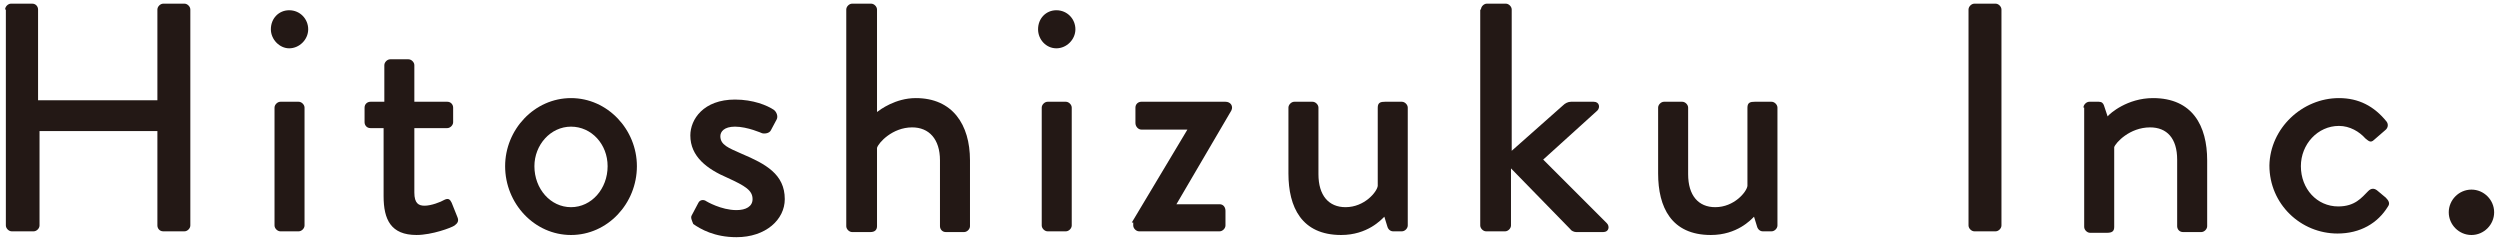
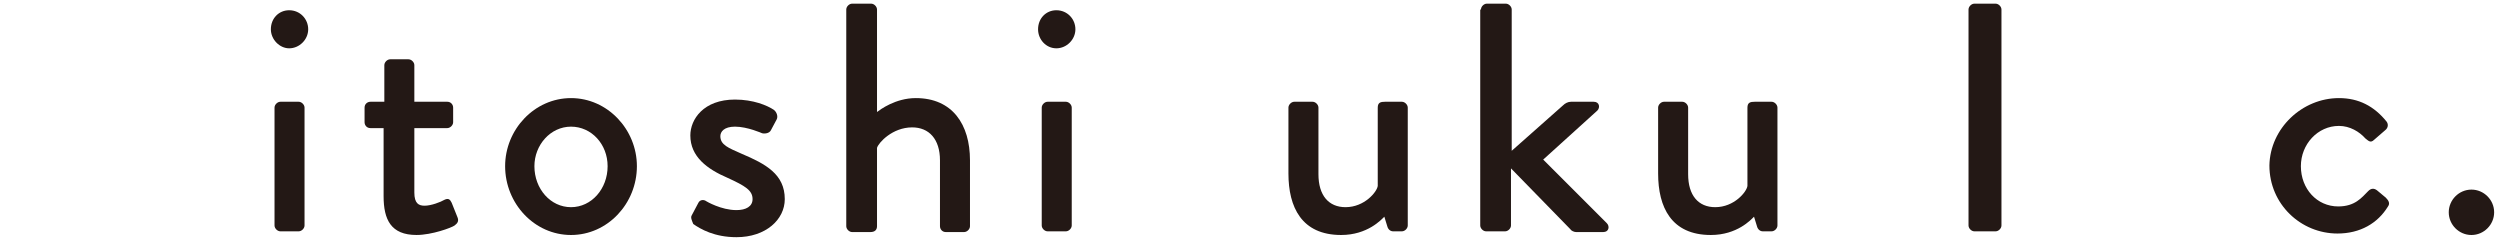
<svg xmlns="http://www.w3.org/2000/svg" version="1.1" id="レイヤー_1" x="0px" y="0px" viewBox="0 0 341.5 32.9" style="enable-background:new 0 0 341.5 32.9;" xml:space="preserve">
  <style type="text/css">
	.st0{fill:#231815;}
</style>
  <g>
    <g>
-       <path class="st0" d="M0.7,1.3c0-0.4,0.4-0.8,0.8-0.8h2.9c0.5,0,0.8,0.4,0.8,0.8v12.4h16.3V1.3c0-0.4,0.4-0.8,0.8-0.8h2.9    c0.4,0,0.8,0.4,0.8,0.8v29.5c0,0.4-0.4,0.8-0.8,0.8h-2.9c-0.5,0-0.8-0.4-0.8-0.8V17.9H5.4v12.9c0,0.4-0.4,0.8-0.8,0.8H1.6    c-0.4,0-0.8-0.4-0.8-0.8V1.3z" />
      <path class="st0" d="M37,4c0-1.5,1.1-2.6,2.5-2.6c1.5,0,2.6,1.2,2.6,2.6c0,1.4-1.2,2.6-2.6,2.6C38.2,6.6,37,5.4,37,4z M37.5,14.7    c0-0.4,0.4-0.8,0.8-0.8h2.5c0.4,0,0.8,0.4,0.8,0.8v16.1c0,0.4-0.4,0.8-0.8,0.8h-2.5c-0.4,0-0.8-0.4-0.8-0.8V14.7z" />
      <path class="st0" d="M52.5,17.5h-1.9c-0.5,0-0.8-0.4-0.8-0.8v-2c0-0.5,0.4-0.8,0.8-0.8h1.9V8.9c0-0.4,0.4-0.8,0.8-0.8l2.5,0    c0.4,0,0.8,0.4,0.8,0.8v5h4.5c0.5,0,0.8,0.4,0.8,0.8v2c0,0.4-0.4,0.8-0.8,0.8h-4.5v8.8c0,1.5,0.6,1.8,1.4,1.8    c0.9,0,2.2-0.5,2.7-0.8c0.6-0.3,0.8,0,1,0.4l0.8,2c0.2,0.5,0,0.8-0.4,1.1c-0.4,0.3-3.1,1.3-5.2,1.3c-3.5,0-4.5-2.1-4.5-5.3V17.5z" />
      <path class="st0" d="M78,13.4c5,0,9,4.3,9,9.3c0,5.1-4,9.4-9,9.4c-5,0-9-4.3-9-9.4C69,17.7,73,13.4,78,13.4z M78,28.3    c2.8,0,5-2.5,5-5.6c0-3-2.2-5.4-5-5.4c-2.8,0-5,2.5-5,5.4C73,25.8,75.2,28.3,78,28.3z" />
      <path class="st0" d="M94.5,29.4l0.9-1.7c0.2-0.4,0.7-0.5,1.1-0.2c0,0,2,1.2,4.1,1.2c1.3,0,2.2-0.5,2.2-1.5c0-1.2-1-1.8-3.4-2.9    c-2.8-1.2-5.1-2.9-5.1-5.8c0-2.2,1.8-4.9,6.1-4.9c2.5,0,4.4,0.8,5.3,1.4c0.4,0.3,0.6,0.9,0.4,1.3l-0.8,1.5    c-0.2,0.4-0.8,0.5-1.2,0.4c0,0-2-0.9-3.7-0.9c-1.5,0-2,0.7-2,1.3c0,1.2,1.1,1.6,2.9,2.4c3.3,1.4,5.9,2.8,5.9,6.2    c0,2.8-2.6,5.2-6.6,5.2c-3,0-4.9-1.1-5.9-1.8C94.5,30.1,94.3,29.7,94.5,29.4z" />
      <path class="st0" d="M115.6,1.3c0-0.4,0.4-0.8,0.8-0.8h2.6c0.4,0,0.8,0.4,0.8,0.8v14c0.4-0.3,2.5-1.9,5.3-1.9c5,0,7.4,3.6,7.4,8.5    v9c0,0.4-0.4,0.8-0.8,0.8h-2.5c-0.5,0-0.8-0.4-0.8-0.8v-9c0-2.9-1.5-4.5-3.8-4.5c-2.7,0-4.6,2.1-4.8,2.8v10.7    c0,0.5-0.3,0.8-0.9,0.8h-2.5c-0.4,0-0.8-0.4-0.8-0.8V1.3z" />
      <path class="st0" d="M141.8,4c0-1.5,1.1-2.6,2.5-2.6c1.5,0,2.6,1.2,2.6,2.6c0,1.4-1.2,2.6-2.6,2.6C142.9,6.6,141.8,5.4,141.8,4z     M142.3,14.7c0-0.4,0.4-0.8,0.8-0.8h2.5c0.4,0,0.8,0.4,0.8,0.8v16.1c0,0.4-0.4,0.8-0.8,0.8h-2.5c-0.4,0-0.8-0.4-0.8-0.8V14.7z" />
-       <path class="st0" d="M154.6,30.4l7.6-12.7v0h-6.3c-0.4,0-0.8-0.4-0.8-0.9v-2.1c0-0.5,0.4-0.8,0.8-0.8h11.5c0.7,0,1.1,0.6,0.8,1.2    l-7.5,12.8v0h5.9c0.5,0,0.8,0.4,0.8,0.9v2c0,0.4-0.4,0.8-0.8,0.8h-11c-0.4,0-0.8-0.4-0.8-0.8V30.4z" />
      <path class="st0" d="M176,14.7c0-0.4,0.4-0.8,0.8-0.8h2.5c0.4,0,0.8,0.4,0.8,0.8v9.1c0,2.9,1.4,4.5,3.7,4.5c2.6,0,4.3-2.1,4.4-2.9    V14.7c0-0.7,0.4-0.8,1-0.8h2.3c0.4,0,0.8,0.4,0.8,0.8v16.1c0,0.4-0.4,0.8-0.8,0.8h-1.2c-0.4,0-0.7-0.3-0.8-0.7l-0.4-1.3    c-0.4,0.4-2.3,2.5-5.9,2.5c-5.4,0-7.2-3.8-7.2-8.4V14.7z" />
      <path class="st0" d="M202.3,1.3c0-0.4,0.4-0.8,0.8-0.8h2.6c0.4,0,0.8,0.4,0.8,0.8v19.3l7-6.2c0.3-0.3,0.7-0.5,1.1-0.5h3.1    c0.8,0,0.9,0.8,0.5,1.2l-7.4,6.7l8.7,8.7c0.4,0.4,0.3,1.2-0.5,1.2h-3.7c-0.3,0-0.7-0.2-0.8-0.4l-8.1-8.3v7.8    c0,0.4-0.4,0.8-0.8,0.8h-2.6c-0.4,0-0.8-0.4-0.8-0.8V1.3z" />
      <path class="st0" d="M226.5,14.7c0-0.4,0.4-0.8,0.8-0.8h2.5c0.4,0,0.8,0.4,0.8,0.8v9.1c0,2.9,1.4,4.5,3.7,4.5    c2.6,0,4.3-2.1,4.4-2.9V14.7c0-0.7,0.4-0.8,1-0.8h2.3c0.4,0,0.8,0.4,0.8,0.8v16.1c0,0.4-0.4,0.8-0.8,0.8h-1.2    c-0.4,0-0.7-0.3-0.8-0.7l-0.4-1.3c-0.4,0.4-2.3,2.5-5.9,2.5c-5.4,0-7.2-3.8-7.2-8.4V14.7z" />
      <path class="st0" d="M268.9,1.3c0-0.4,0.4-0.8,0.8-0.8h2.9c0.4,0,0.8,0.4,0.8,0.8v29.5c0,0.4-0.4,0.8-0.8,0.8h-2.9    c-0.4,0-0.8-0.4-0.8-0.8V1.3z" />
-       <path class="st0" d="M284.6,14.7c0-0.4,0.4-0.8,0.8-0.8h1.3c0.4,0,0.6,0.2,0.7,0.5l0.5,1.5c0.3-0.4,2.7-2.5,6.2-2.5    c5.4,0,7.4,3.8,7.4,8.5v9c0,0.4-0.4,0.8-0.8,0.8h-2.5c-0.5,0-0.8-0.4-0.8-0.8v-9.1c0-2.9-1.4-4.4-3.7-4.4c-2.8,0-4.7,2.1-4.9,2.7    v10.9c0,0.6-0.3,0.8-1,0.8h-2.3c-0.4,0-0.8-0.4-0.8-0.8V14.7z" />
      <path class="st0" d="M319.5,13.4c2.7,0,4.8,1.1,6.5,3.2c0.3,0.4,0.2,0.9-0.2,1.2l-1.5,1.3c-0.5,0.5-0.8,0.1-1.2-0.2    c-0.8-0.9-2.1-1.7-3.6-1.7c-2.9,0-5.2,2.5-5.2,5.5c0,3.1,2.2,5.5,5.1,5.5c2.3,0,3.2-1.2,4.1-2.1c0.4-0.4,0.8-0.4,1.2-0.1l1.2,1    c0.4,0.4,0.6,0.8,0.3,1.2c-1.4,2.3-3.8,3.7-6.9,3.7c-5,0-9.3-4-9.3-9.3C310.1,17.5,314.5,13.4,319.5,13.4z" />
    </g>
    <path class="st0" d="M337.6,25.9c1.7,0,3.1,1.4,3.1,3.1c0,1.7-1.4,3.1-3.1,3.1c-1.7,0-3.1-1.4-3.1-3.1   C334.5,27.3,335.9,25.9,337.6,25.9z" />
  </g>
</svg>